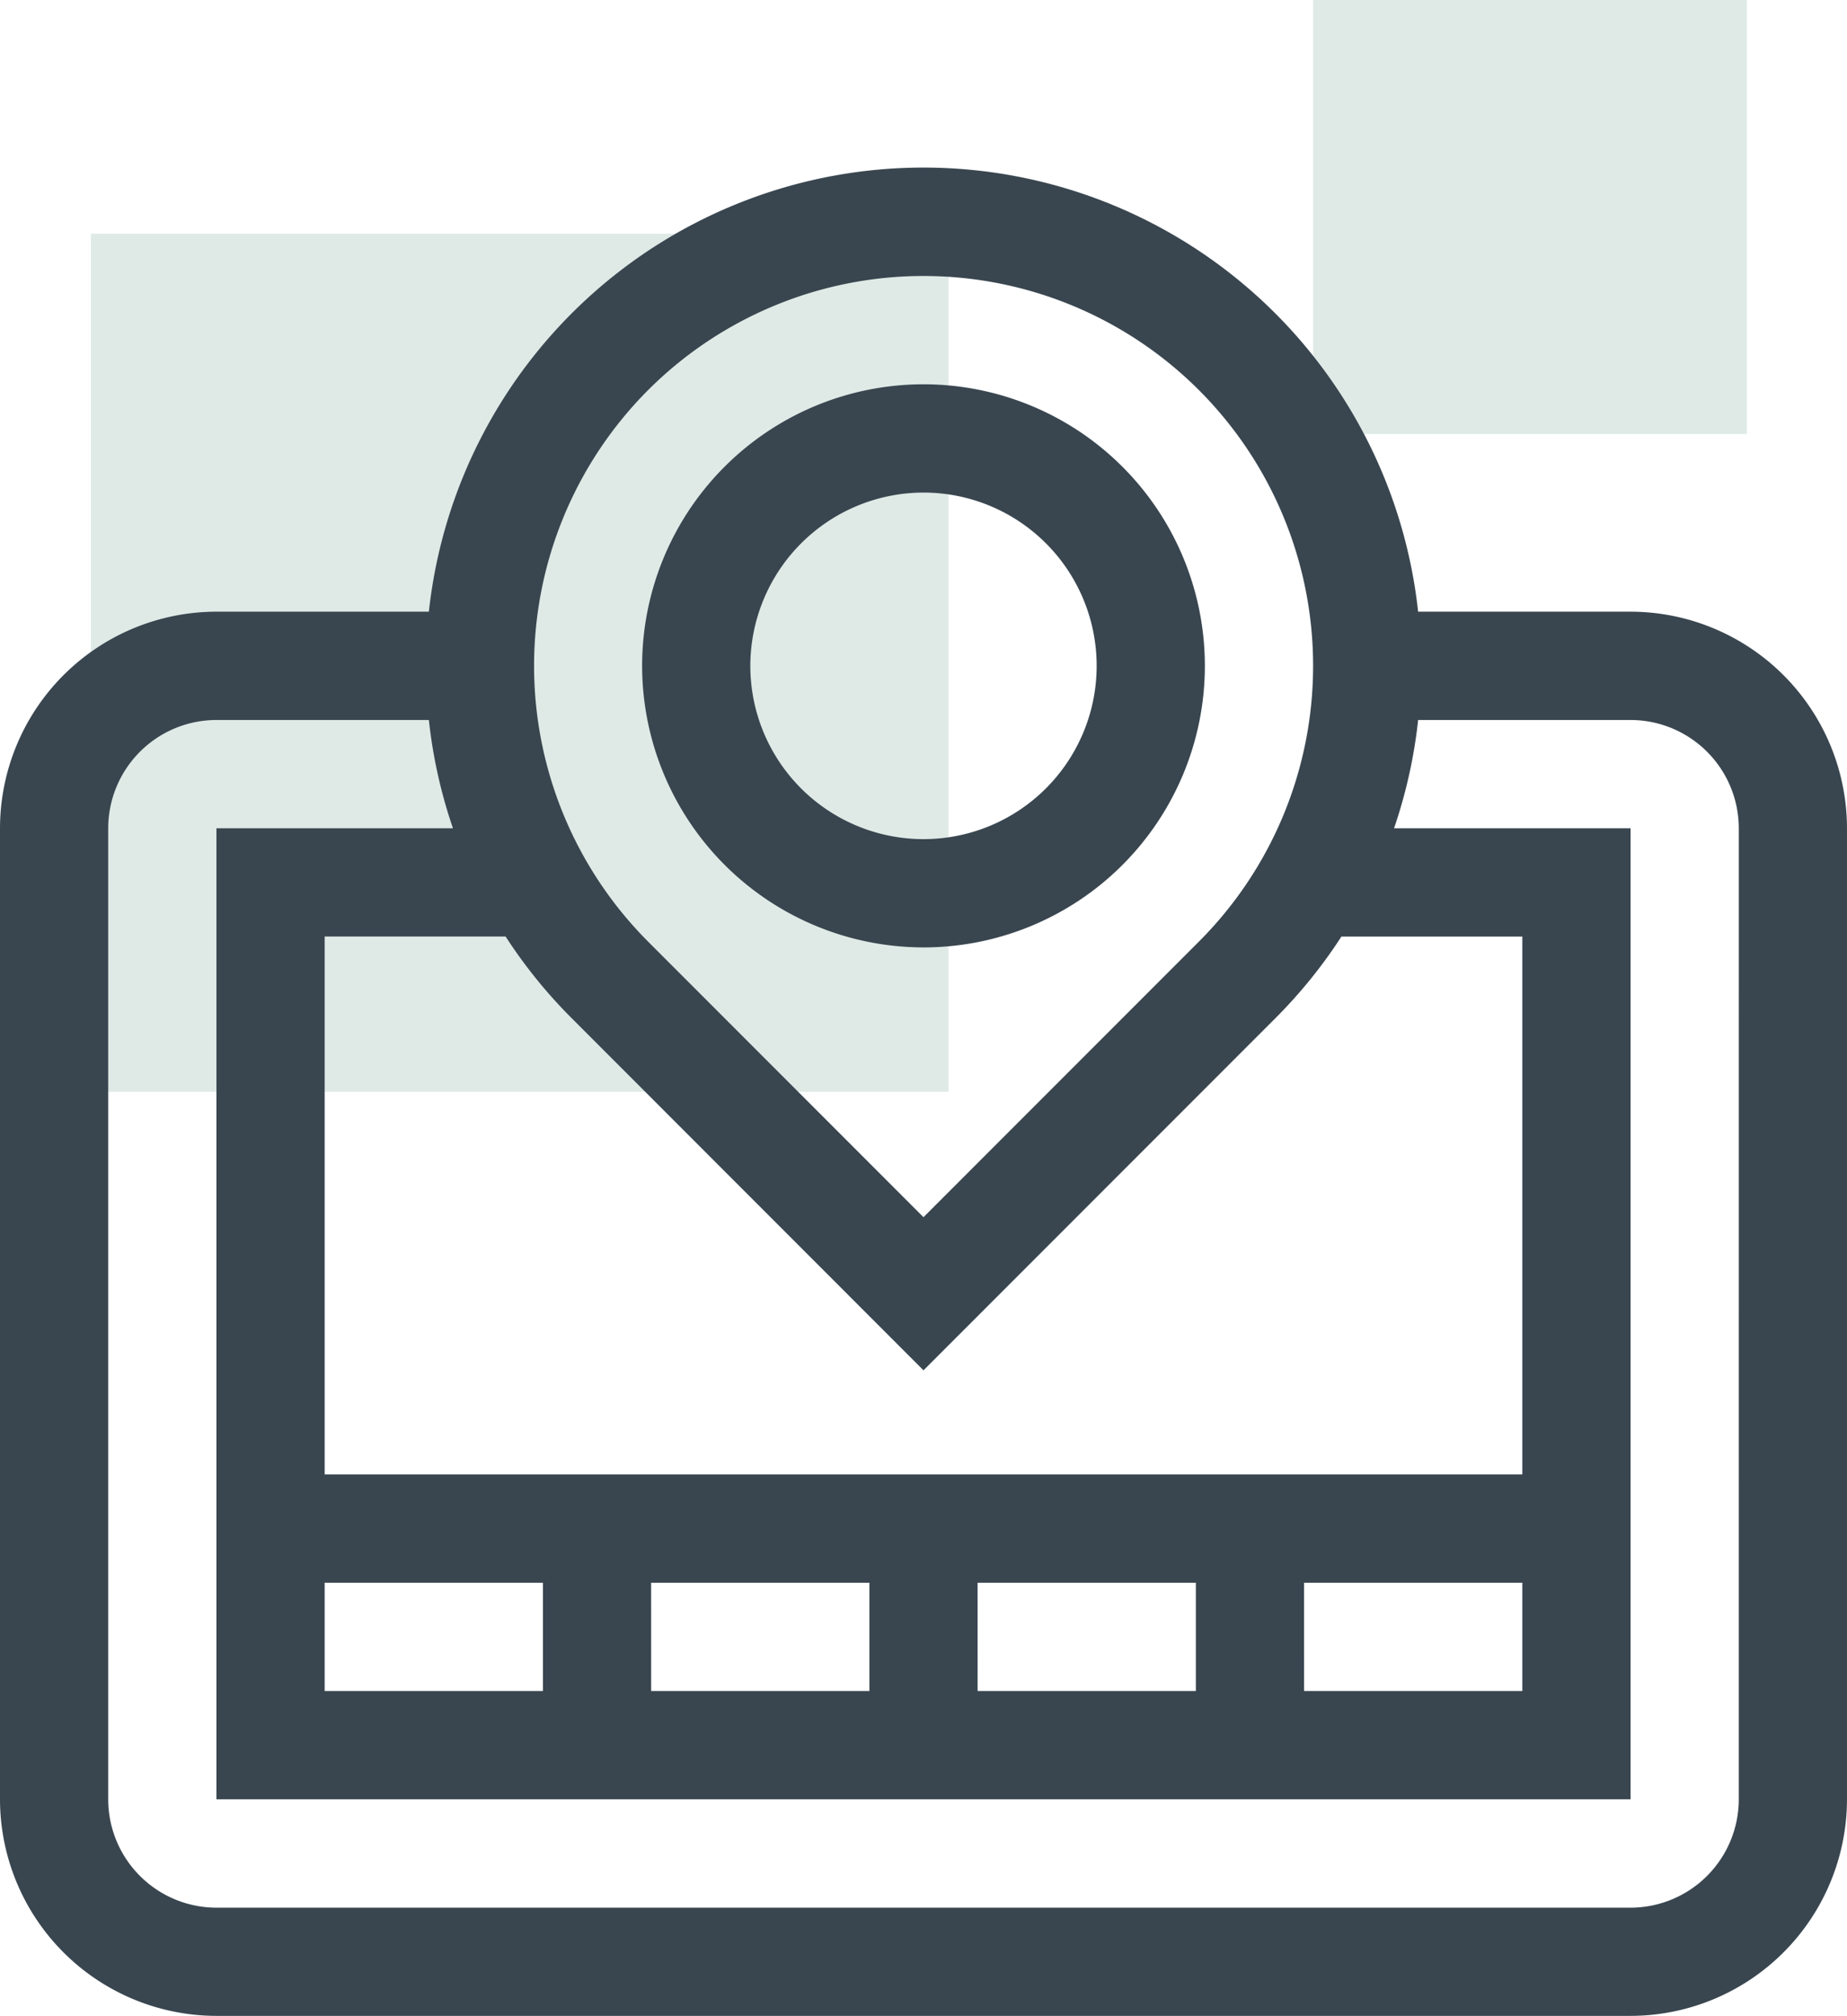
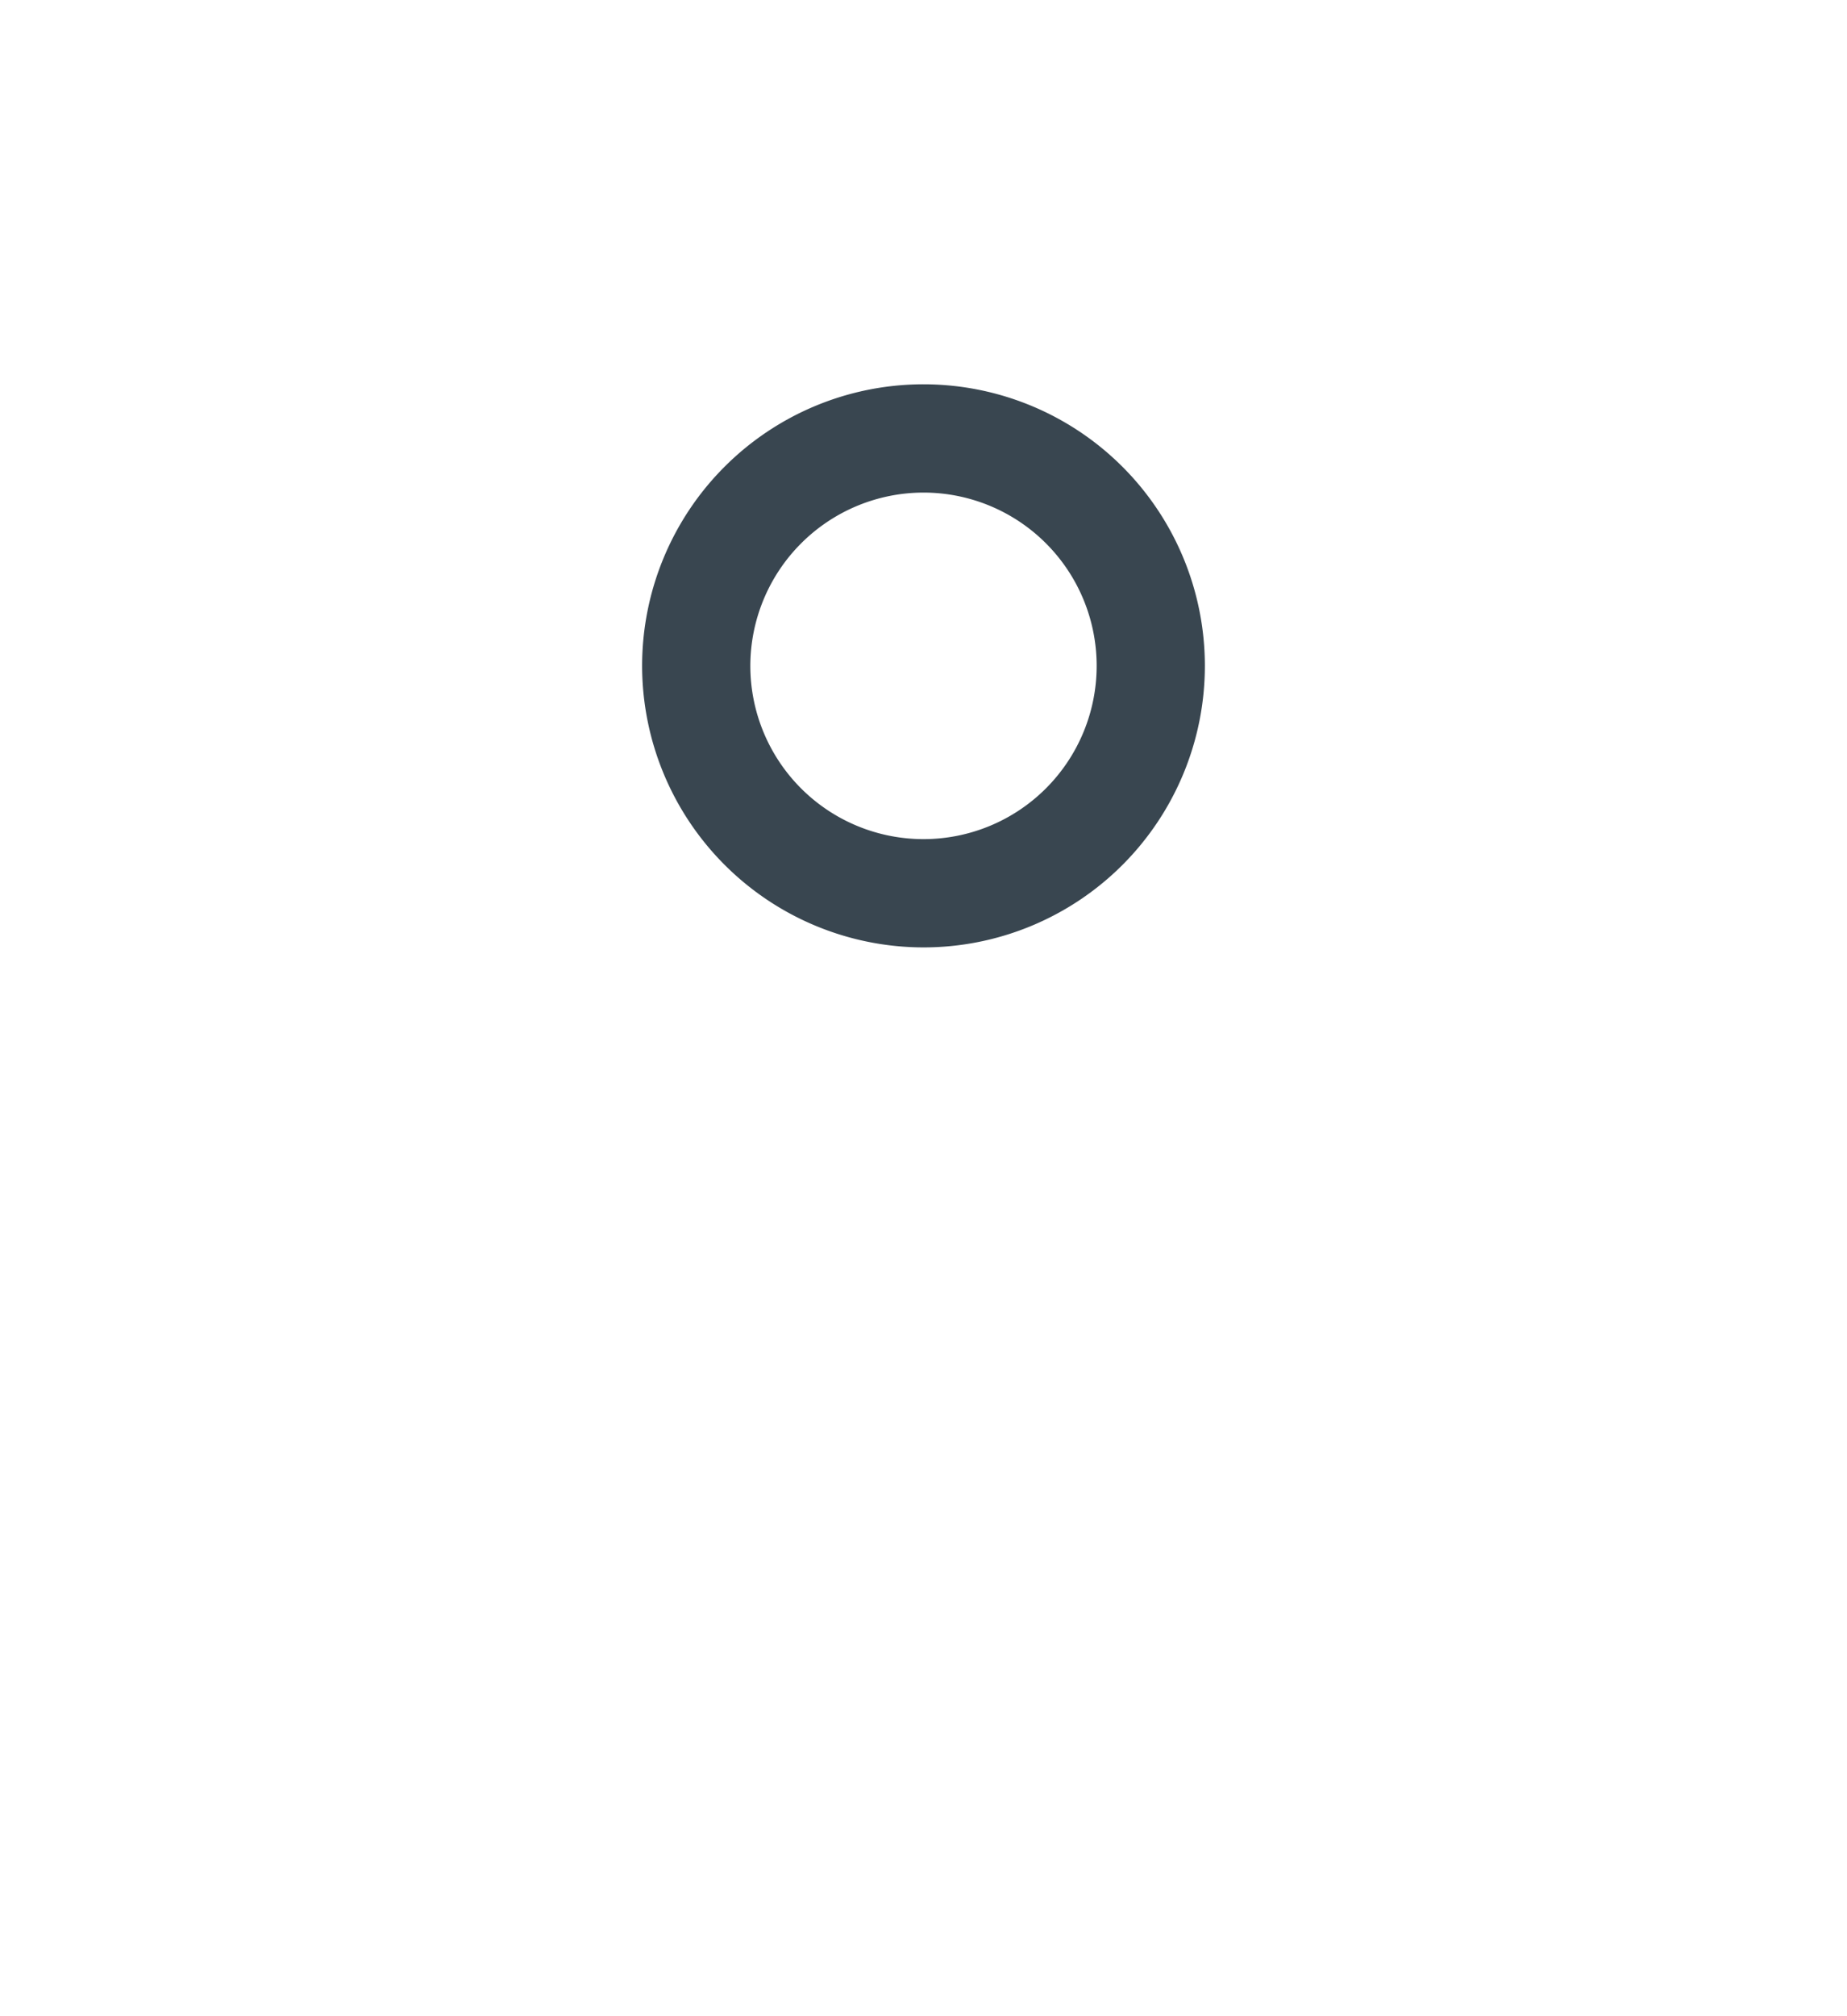
<svg xmlns="http://www.w3.org/2000/svg" width="121.971" height="133.039" viewBox="0 0 121.971 133.039">
  <g id="Group_1280" data-name="Group 1280" transform="translate(-536 -2580.301)">
    <g id="Group_1607" data-name="Group 1607" transform="translate(536.142 2580.301)">
      <g id="Group_1320" data-name="Group 1320" transform="translate(5.858 0)">
-         <rect id="Rectangle_87" data-name="Rectangle 87" width="56.632" height="56.632" transform="translate(0 15.421)" fill="#80ac9f" opacity="0.25" />
-         <rect id="Rectangle_88" data-name="Rectangle 88" width="28.642" height="28.642" transform="translate(80.717 0)" fill="#80ac9f" opacity="0.25" />
-       </g>
+         </g>
    </g>
    <g id="gps-navigator" transform="translate(536 2591.369)">
-       <path id="Path_44" data-name="Path 44" d="M107.677,29.3H93.649a32.856,32.856,0,0,0-65.328,0H14.293A14.31,14.31,0,0,0,0,43.595v64.082a14.31,14.31,0,0,0,14.293,14.293h93.384a14.31,14.31,0,0,0,14.293-14.293V43.595A14.31,14.31,0,0,0,107.677,29.3ZM21.44,93.384H35.853v7.147H21.44Zm21.559,0H57.412v7.147H43Zm21.559,0H78.971v7.147H64.559Zm21.559,0h14.413v7.147H86.118Zm14.413-7.147H21.44v-35.5H33.388a32.873,32.873,0,0,0,4.352,5.379L60.985,79.367,84.231,56.121a32.876,32.876,0,0,0,4.352-5.379h11.947ZM42.793,14.682A25.728,25.728,0,0,1,79.178,51.067L60.985,69.26,42.793,51.068A25.758,25.758,0,0,1,42.793,14.682Zm72.031,93a7.155,7.155,0,0,1-7.147,7.147H14.293a7.155,7.155,0,0,1-7.147-7.147V43.595a7.155,7.155,0,0,1,7.147-7.147H28.321a32.956,32.956,0,0,0,1.591,7.147H14.293v64.082h93.384V43.595H92.059a32.956,32.956,0,0,0,1.591-7.147h14.028a7.155,7.155,0,0,1,7.147,7.147Z" fill="#394650" />
      <path id="Path_45" data-name="Path 45" d="M196.581,97.163A18.581,18.581,0,1,0,178,78.581,18.6,18.6,0,0,0,196.581,97.163Zm0-30.016a11.435,11.435,0,1,1-11.435,11.435A11.448,11.448,0,0,1,196.581,67.147Z" transform="translate(-135.596 -45.707)" fill="#394650" />
    </g>
  </g>
</svg>